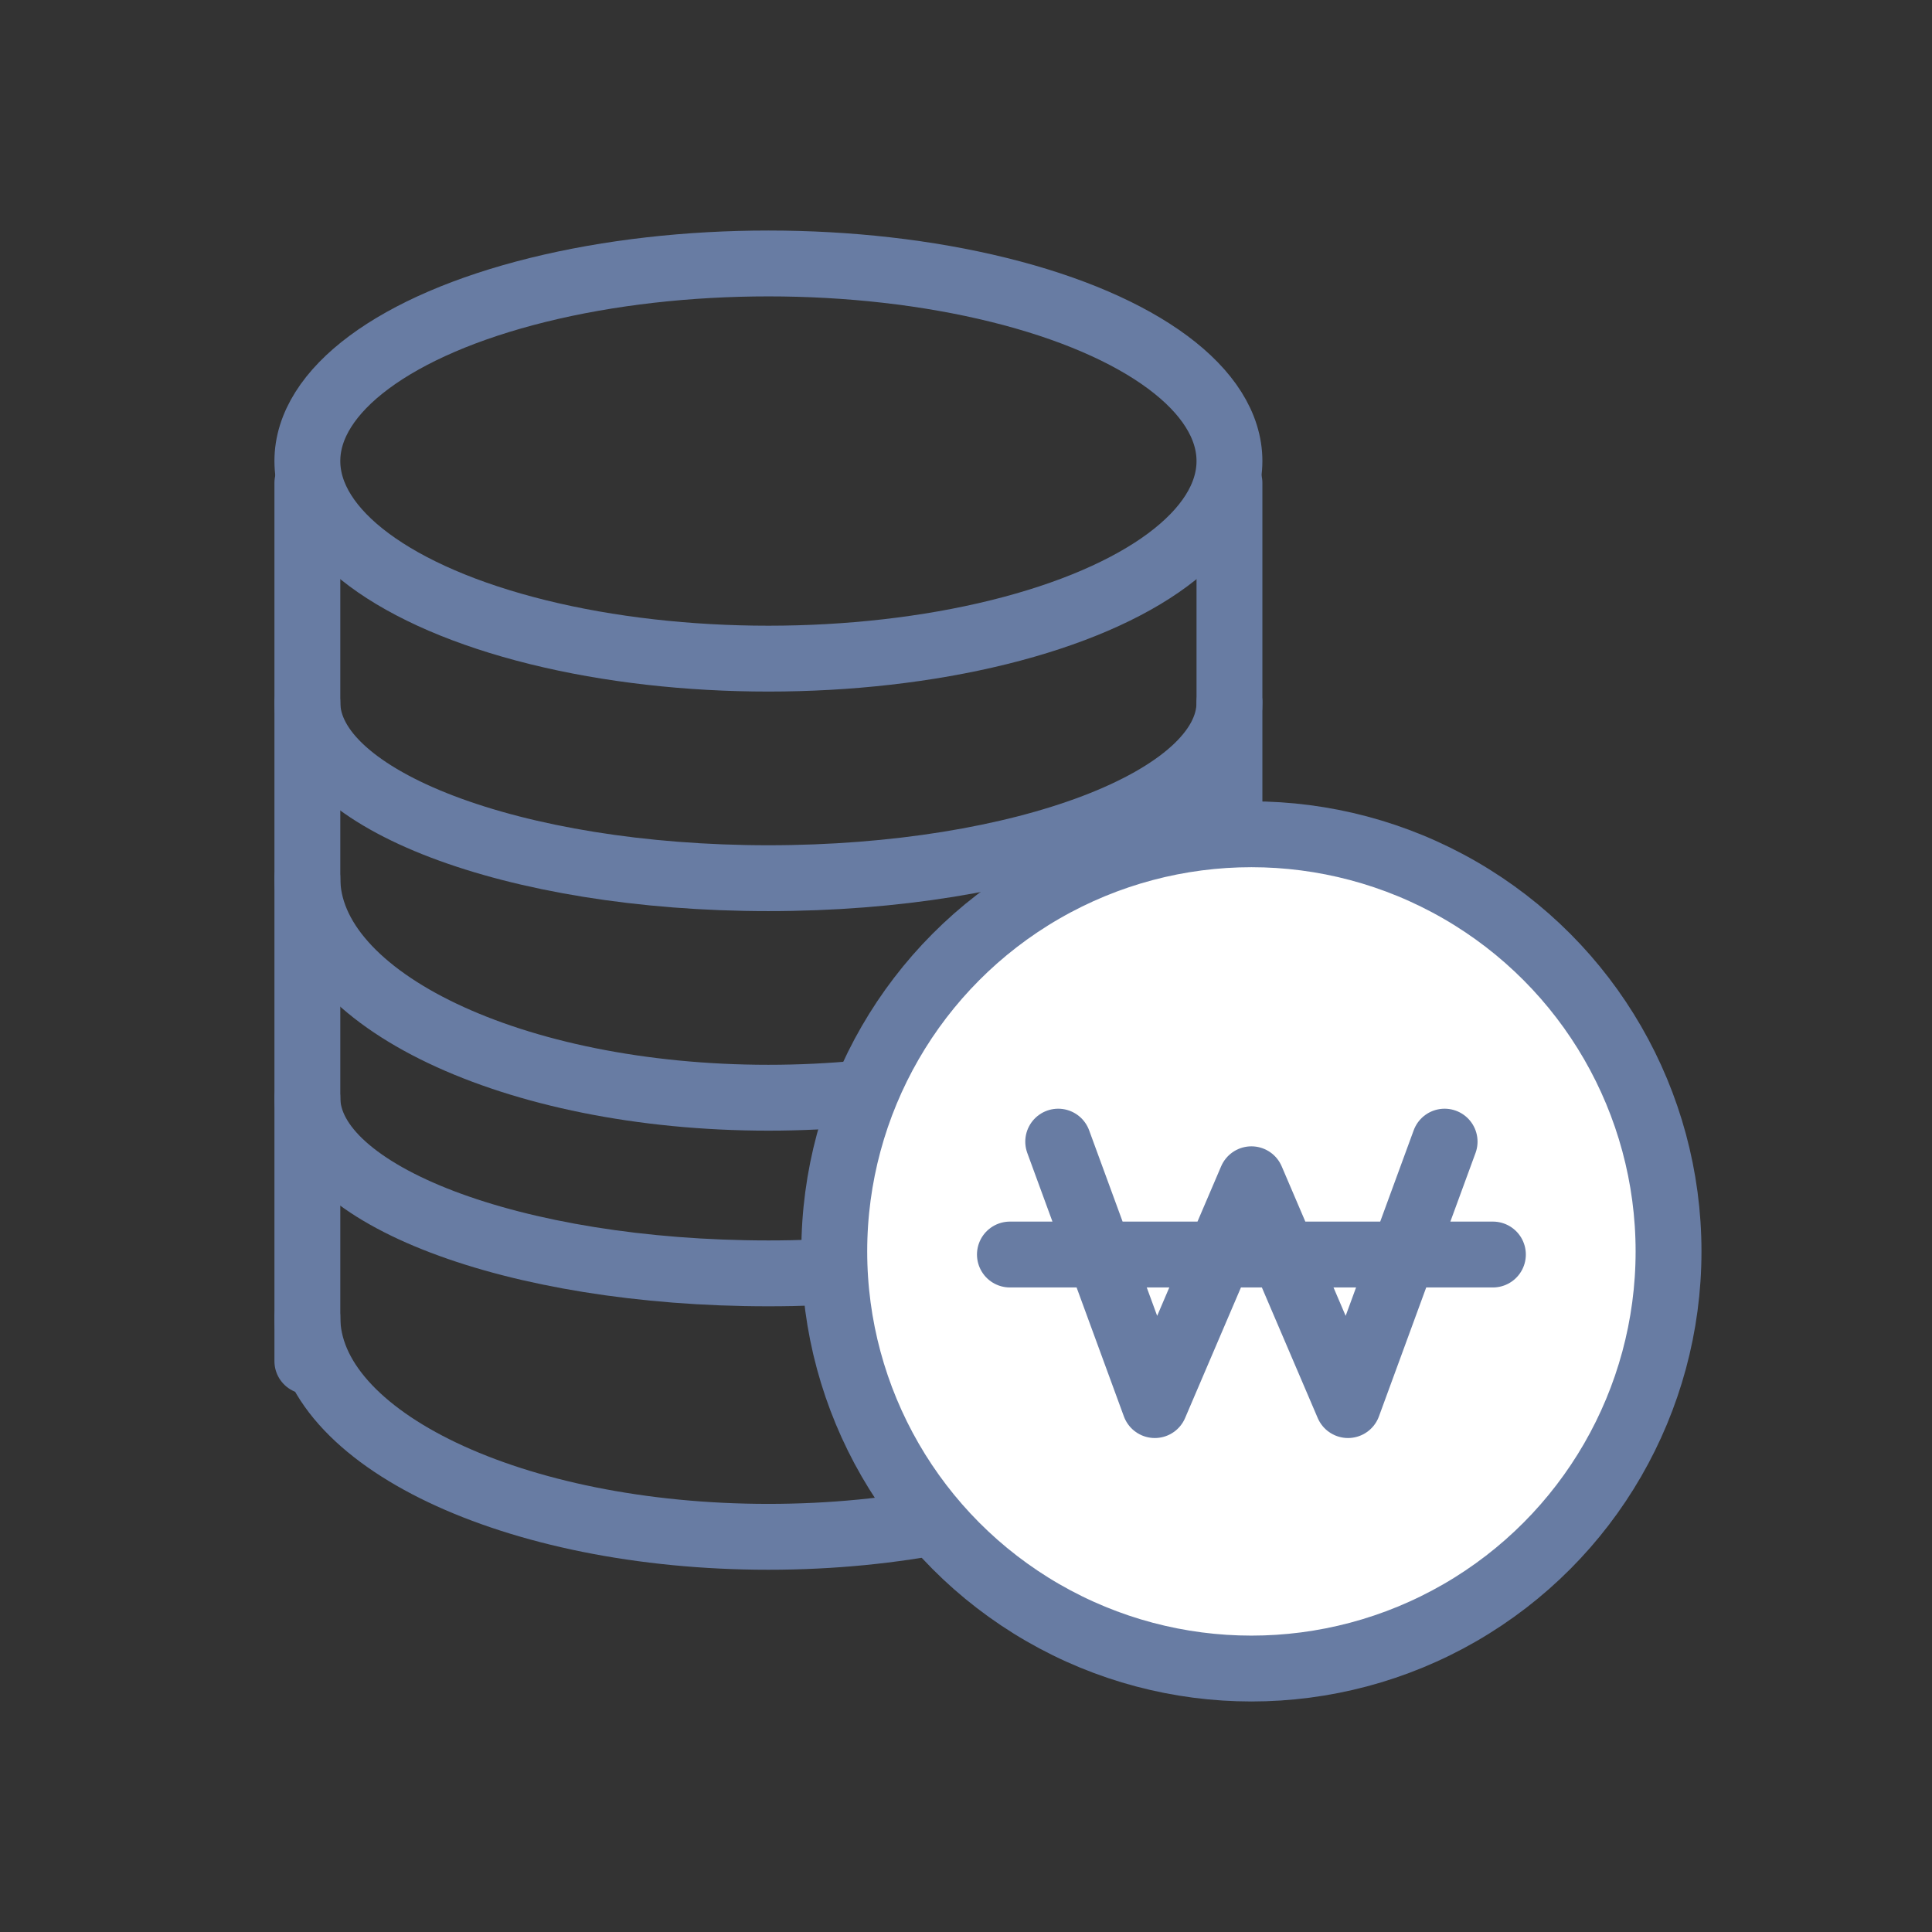
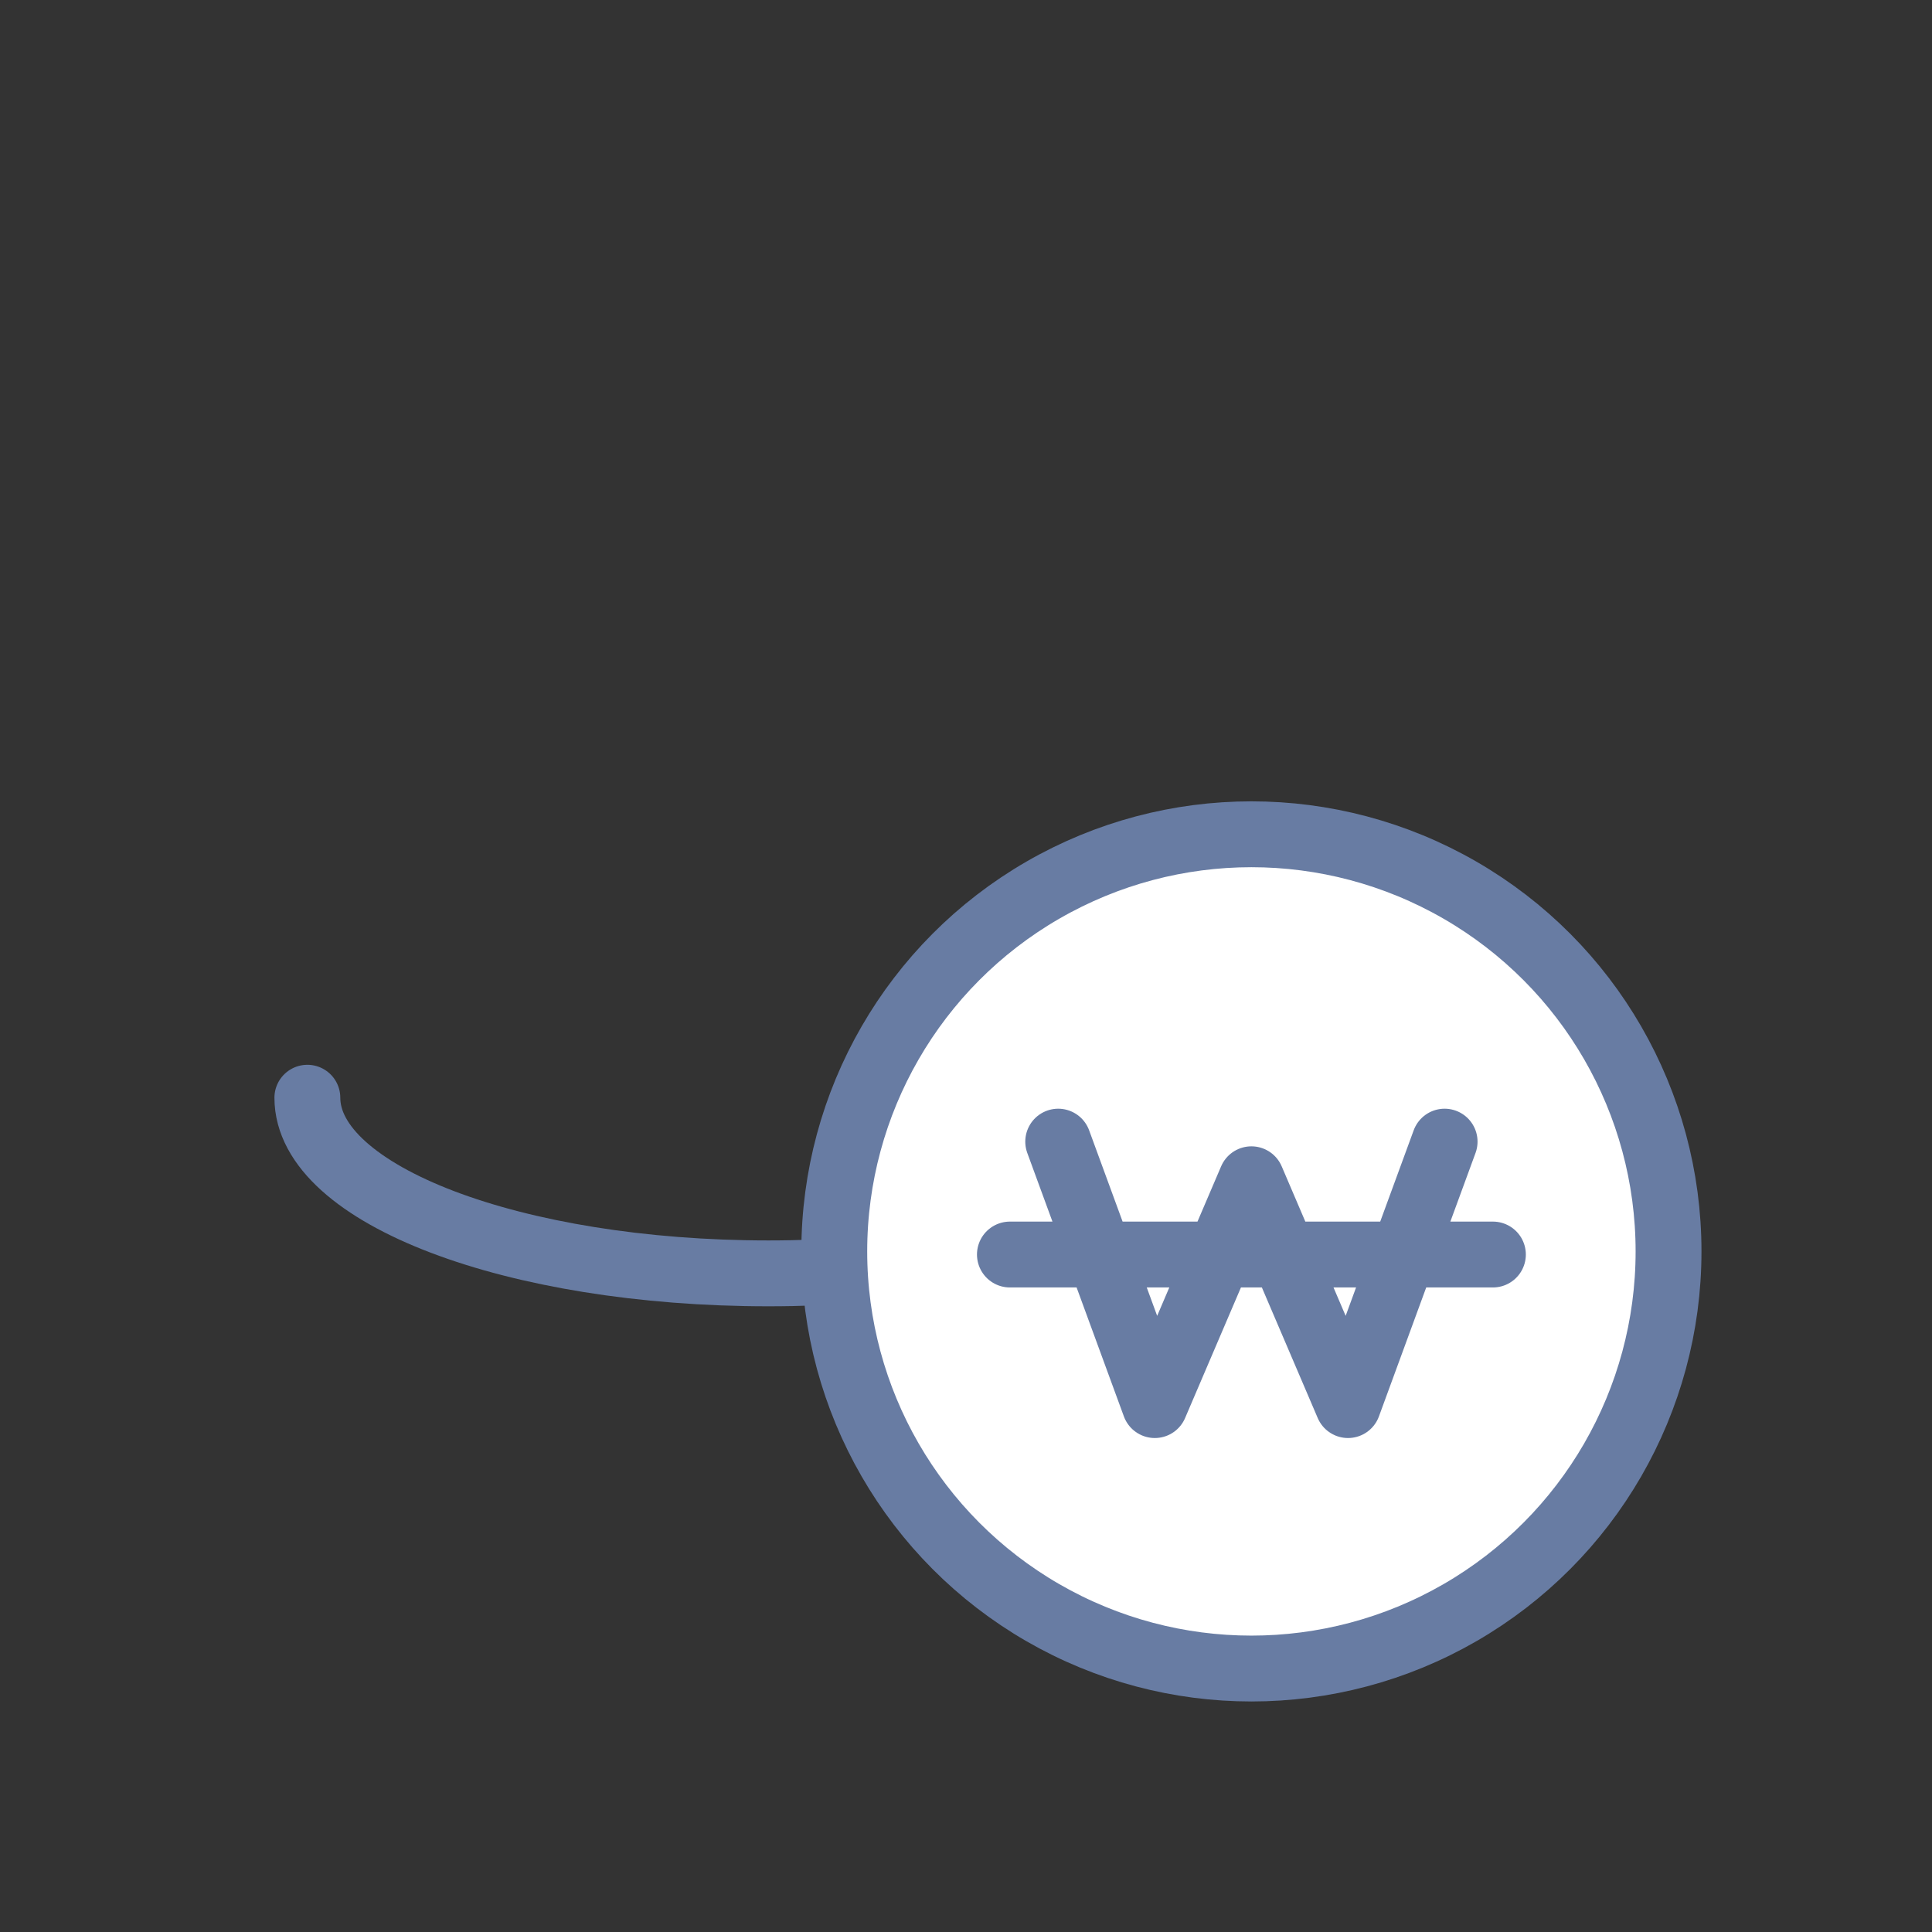
<svg xmlns="http://www.w3.org/2000/svg" width="44" height="44" viewBox="0 0 44 44" fill="none">
  <rect x="0" y="0" width="44" height="44" fill="#333333" stroke="none" />
-   <ellipse cx="17.5" cy="10.5" rx="10.5" ry="4.5" stroke="#687CA3" stroke-width="1.5" stroke-linecap="round" stroke-linejoin="round" />
-   <path d="M28 30C28 32.761 23.299 35 17.5 35C11.701 35 7 32.761 7 30" stroke="#687CA3" stroke-width="1.5" stroke-linecap="round" stroke-linejoin="round" />
  <path d="M28 25C28 27.209 23.299 29 17.5 29C11.701 29 7 27.209 7 25" stroke="#687CA3" stroke-width="1.5" stroke-linecap="round" stroke-linejoin="round" />
-   <path d="M28 20C28 22.761 23.299 25 17.5 25C11.701 25 7 22.761 7 20" stroke="#687CA3" stroke-width="1.5" stroke-linecap="round" stroke-linejoin="round" />
-   <path d="M28 16C28 18.209 23.299 20 17.5 20C11.701 20 7 18.209 7 16" stroke="#687CA3" stroke-width="1.5" stroke-linecap="round" stroke-linejoin="round" />
-   <path d="M7 11V31M28 11V31" stroke="#687CA3" stroke-width="1.5" stroke-linecap="round" stroke-linejoin="round" />
  <circle cx="28.5" cy="28.5" r="9.5" fill="white" stroke="#687CA3" stroke-width="1.5" stroke-linecap="round" stroke-linejoin="round" />
  <path d="M24.1 26L26.3 32L28.5 26.857L30.7 32L32.9 26M23 28.571H34" stroke="#687CA3" stroke-width="1.5" stroke-linecap="round" stroke-linejoin="round" />
</svg>